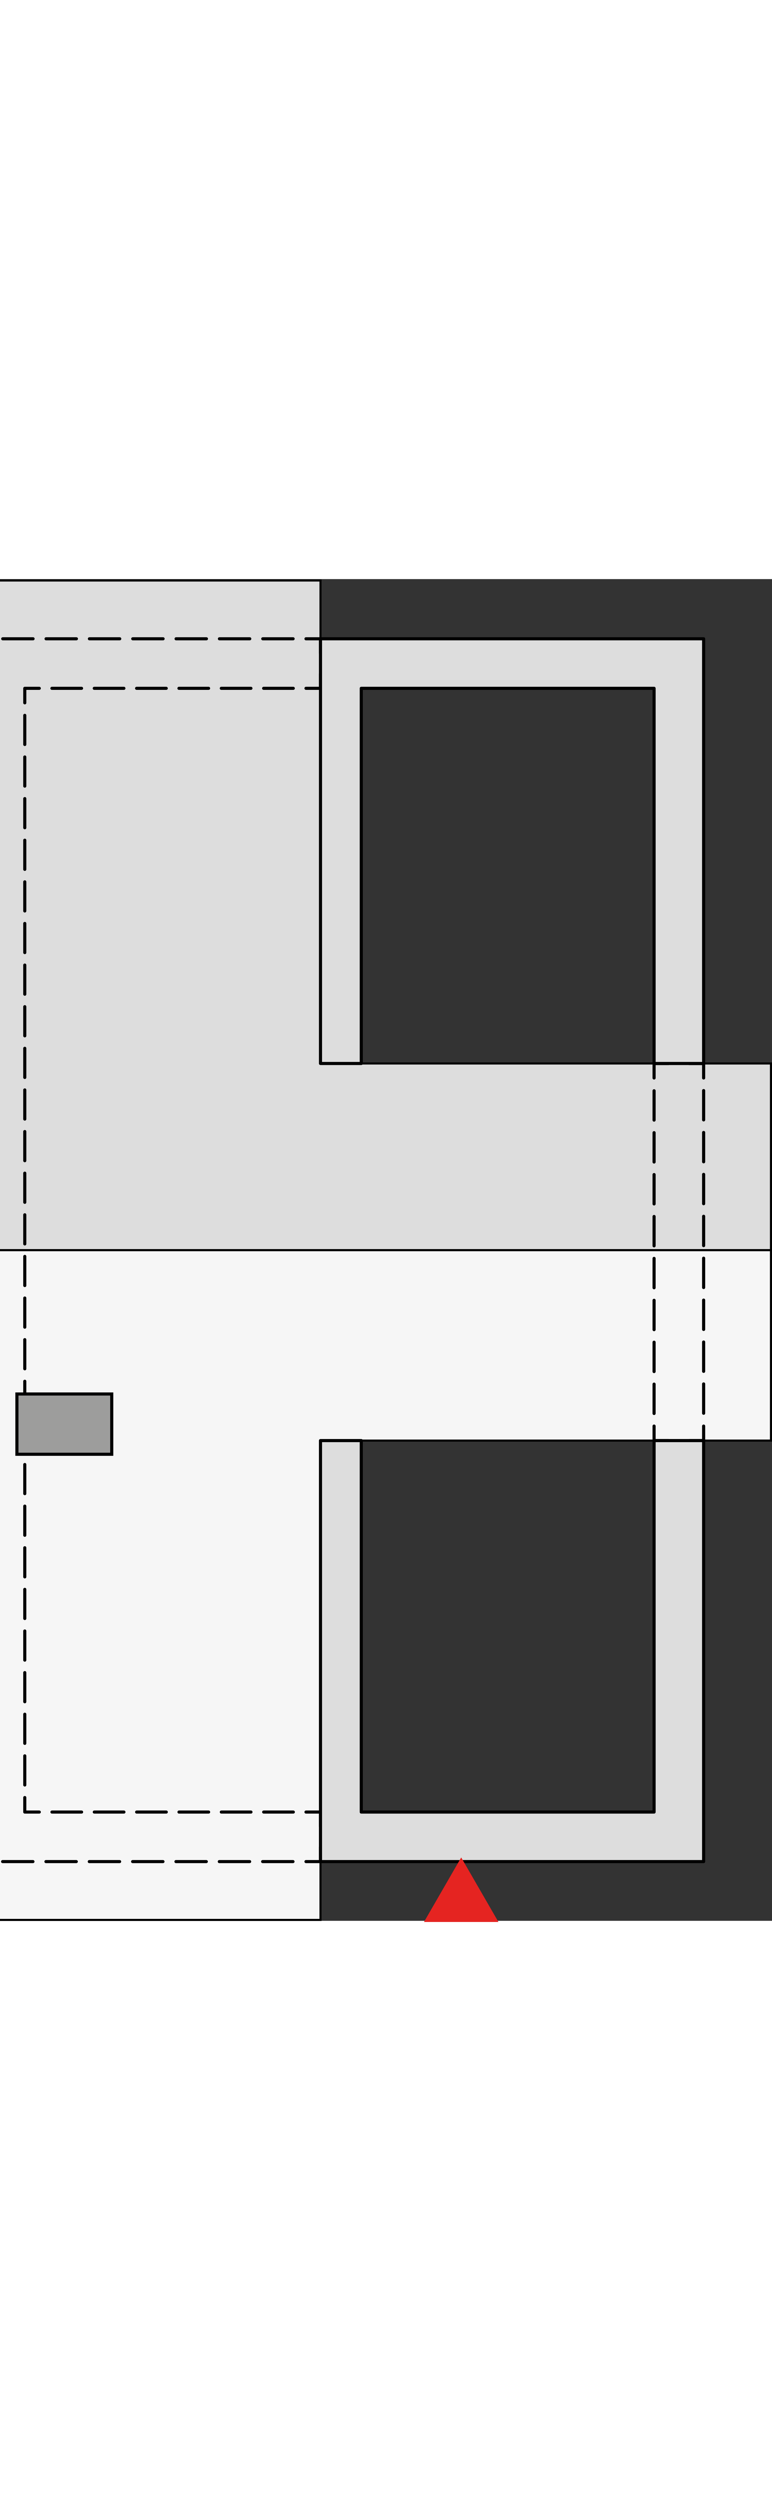
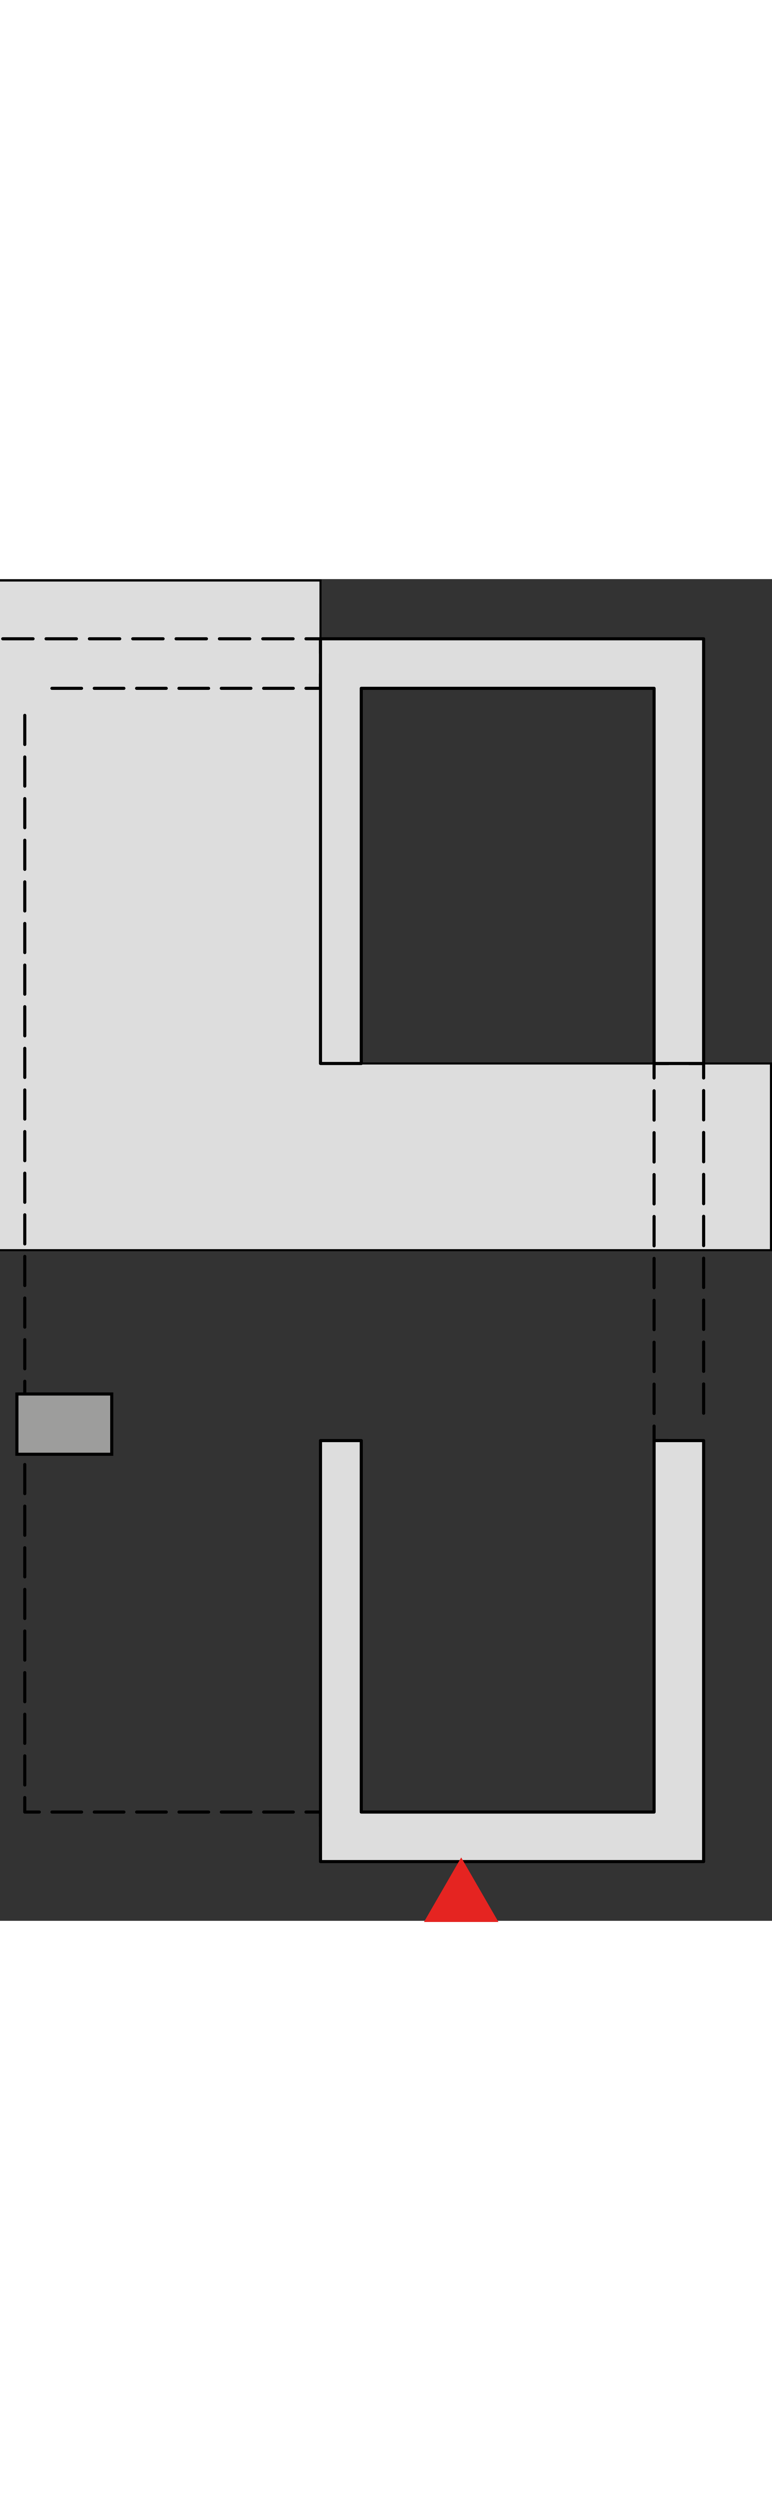
<svg xmlns="http://www.w3.org/2000/svg" width="100" id="a" viewBox="0 0 186.32 323.67">
  <rect x="0" y="0" width="186.32" height="323.67" fill="#333333" stroke="none" />
  <g>
    <polygon points="77.35 116.85 77.35 .34 -20.04 .34 -20.04 161.89 186.07 161.89 186.07 116.85 77.35 116.85" fill="#ddd" stroke="#000" stroke-miterlimit="10" stroke-width=".5" />
-     <polygon points="186.07 161.89 -20.04 161.89 -20.04 323.45 77.35 323.45 77.35 207.82 186.07 207.82 186.07 161.89" fill="#f6f6f6" stroke="#000" stroke-miterlimit="10" stroke-width=".5" />
    <g>
      <g id="b">
        <g>
-           <polyline points="77.35 305.88 77.35 309.38 73.85 309.38" fill="none" stroke="#000" stroke-linecap="round" stroke-linejoin="round" stroke-width=".75" />
-           <line x1="70.71" y1="309.38" x2="-.91" y2="309.38" fill="none" stroke="#000" stroke-dasharray="0 0 7.32 3.14" stroke-linecap="round" stroke-linejoin="round" stroke-width=".75" />
          <line x1=".66" y1="14.4" x2="72.28" y2="14.4" fill="none" stroke="#000" stroke-dasharray="0 0 7.32 3.14" stroke-linecap="round" stroke-linejoin="round" stroke-width=".75" />
          <polyline points="73.85 14.4 77.35 14.4 77.35 17.9" fill="none" stroke="#000" stroke-linecap="round" stroke-linejoin="round" stroke-width=".75" />
          <polyline points="77.35 22.85 77.35 26.35 73.85 26.35" fill="none" stroke="#000" stroke-linecap="round" stroke-linejoin="round" stroke-width=".75" />
          <line x1="70.78" y1="26.35" x2="11.01" y2="26.35" fill="none" stroke="#000" stroke-dasharray="0 0 7.15 3.07" stroke-linecap="round" stroke-linejoin="round" stroke-width=".75" />
-           <polyline points="9.48 26.35 5.98 26.35 5.98 29.85" fill="none" stroke="#000" stroke-linecap="round" stroke-linejoin="round" stroke-width=".75" />
          <line x1="5.98" y1="32.87" x2="5.98" y2="292.42" fill="none" stroke="#000" stroke-dasharray="0 0 7.03 3.01" stroke-linecap="round" stroke-linejoin="round" stroke-width=".75" />
          <polyline points="5.98 293.93 5.98 297.43 9.48 297.43" fill="none" stroke="#000" stroke-linecap="round" stroke-linejoin="round" stroke-width=".75" />
          <line x1="12.54" y1="297.43" x2="72.32" y2="297.43" fill="none" stroke="#000" stroke-dasharray="0 0 7.15 3.07" stroke-linecap="round" stroke-linejoin="round" stroke-width=".75" />
          <polyline points="73.85 297.43 77.35 297.43 77.35 300.93" fill="none" stroke="#000" stroke-linecap="round" stroke-linejoin="round" stroke-width=".75" />
        </g>
      </g>
      <g id="c">
        <g>
          <polyline points="161.36 207.82 157.86 207.82 157.86 204.32" fill="none" stroke="#000" stroke-linecap="round" stroke-linejoin="round" stroke-width=".75" />
          <line x1="157.86" y1="201.28" x2="157.86" y2="121.87" fill="none" stroke="#000" stroke-dasharray="0 0 7.08 3.03" stroke-linecap="round" stroke-linejoin="round" stroke-width=".75" />
          <polyline points="157.86 120.35 157.86 116.85 161.36 116.85" fill="none" stroke="#000" stroke-linecap="round" stroke-linejoin="round" stroke-width=".75" />
          <polyline points="166.32 116.85 169.82 116.85 169.82 120.35" fill="none" stroke="#000" stroke-linecap="round" stroke-linejoin="round" stroke-width=".75" />
          <line x1="169.82" y1="123.38" x2="169.82" y2="202.8" fill="none" stroke="#000" stroke-dasharray="0 0 7.08 3.03" stroke-linecap="round" stroke-linejoin="round" stroke-width=".75" />
-           <polyline points="169.82 204.32 169.82 207.82 166.32 207.82" fill="none" stroke="#000" stroke-linecap="round" stroke-linejoin="round" stroke-width=".75" />
        </g>
      </g>
    </g>
    <rect x="4.08" y="196.58" width="22.89" height="14.54" fill="#9d9d9c" stroke="#000" stroke-miterlimit="10" stroke-width=".75" />
  </g>
  <polygon points="169.82 116.85 169.82 14.4 77.35 14.4 77.35 116.85 87.19 116.85 87.19 26.35 157.86 26.35 157.86 116.85 169.82 116.85" fill="#ddd" stroke="#000" stroke-linecap="round" stroke-linejoin="round" stroke-width=".75" />
  <polygon points="169.82 207.82 169.82 309.38 77.35 309.38 77.35 207.82 87.19 207.82 87.19 297.43 157.86 297.43 157.86 207.82 169.82 207.82" fill="#ddd" stroke="#000" stroke-linecap="round" stroke-linejoin="round" stroke-width=".75" />
  <polygon points="111.31 309.38 103.19 323.45 119.43 323.45 111.31 309.38" fill="#e52421" stroke="#e52421" stroke-miterlimit="10" />
</svg>